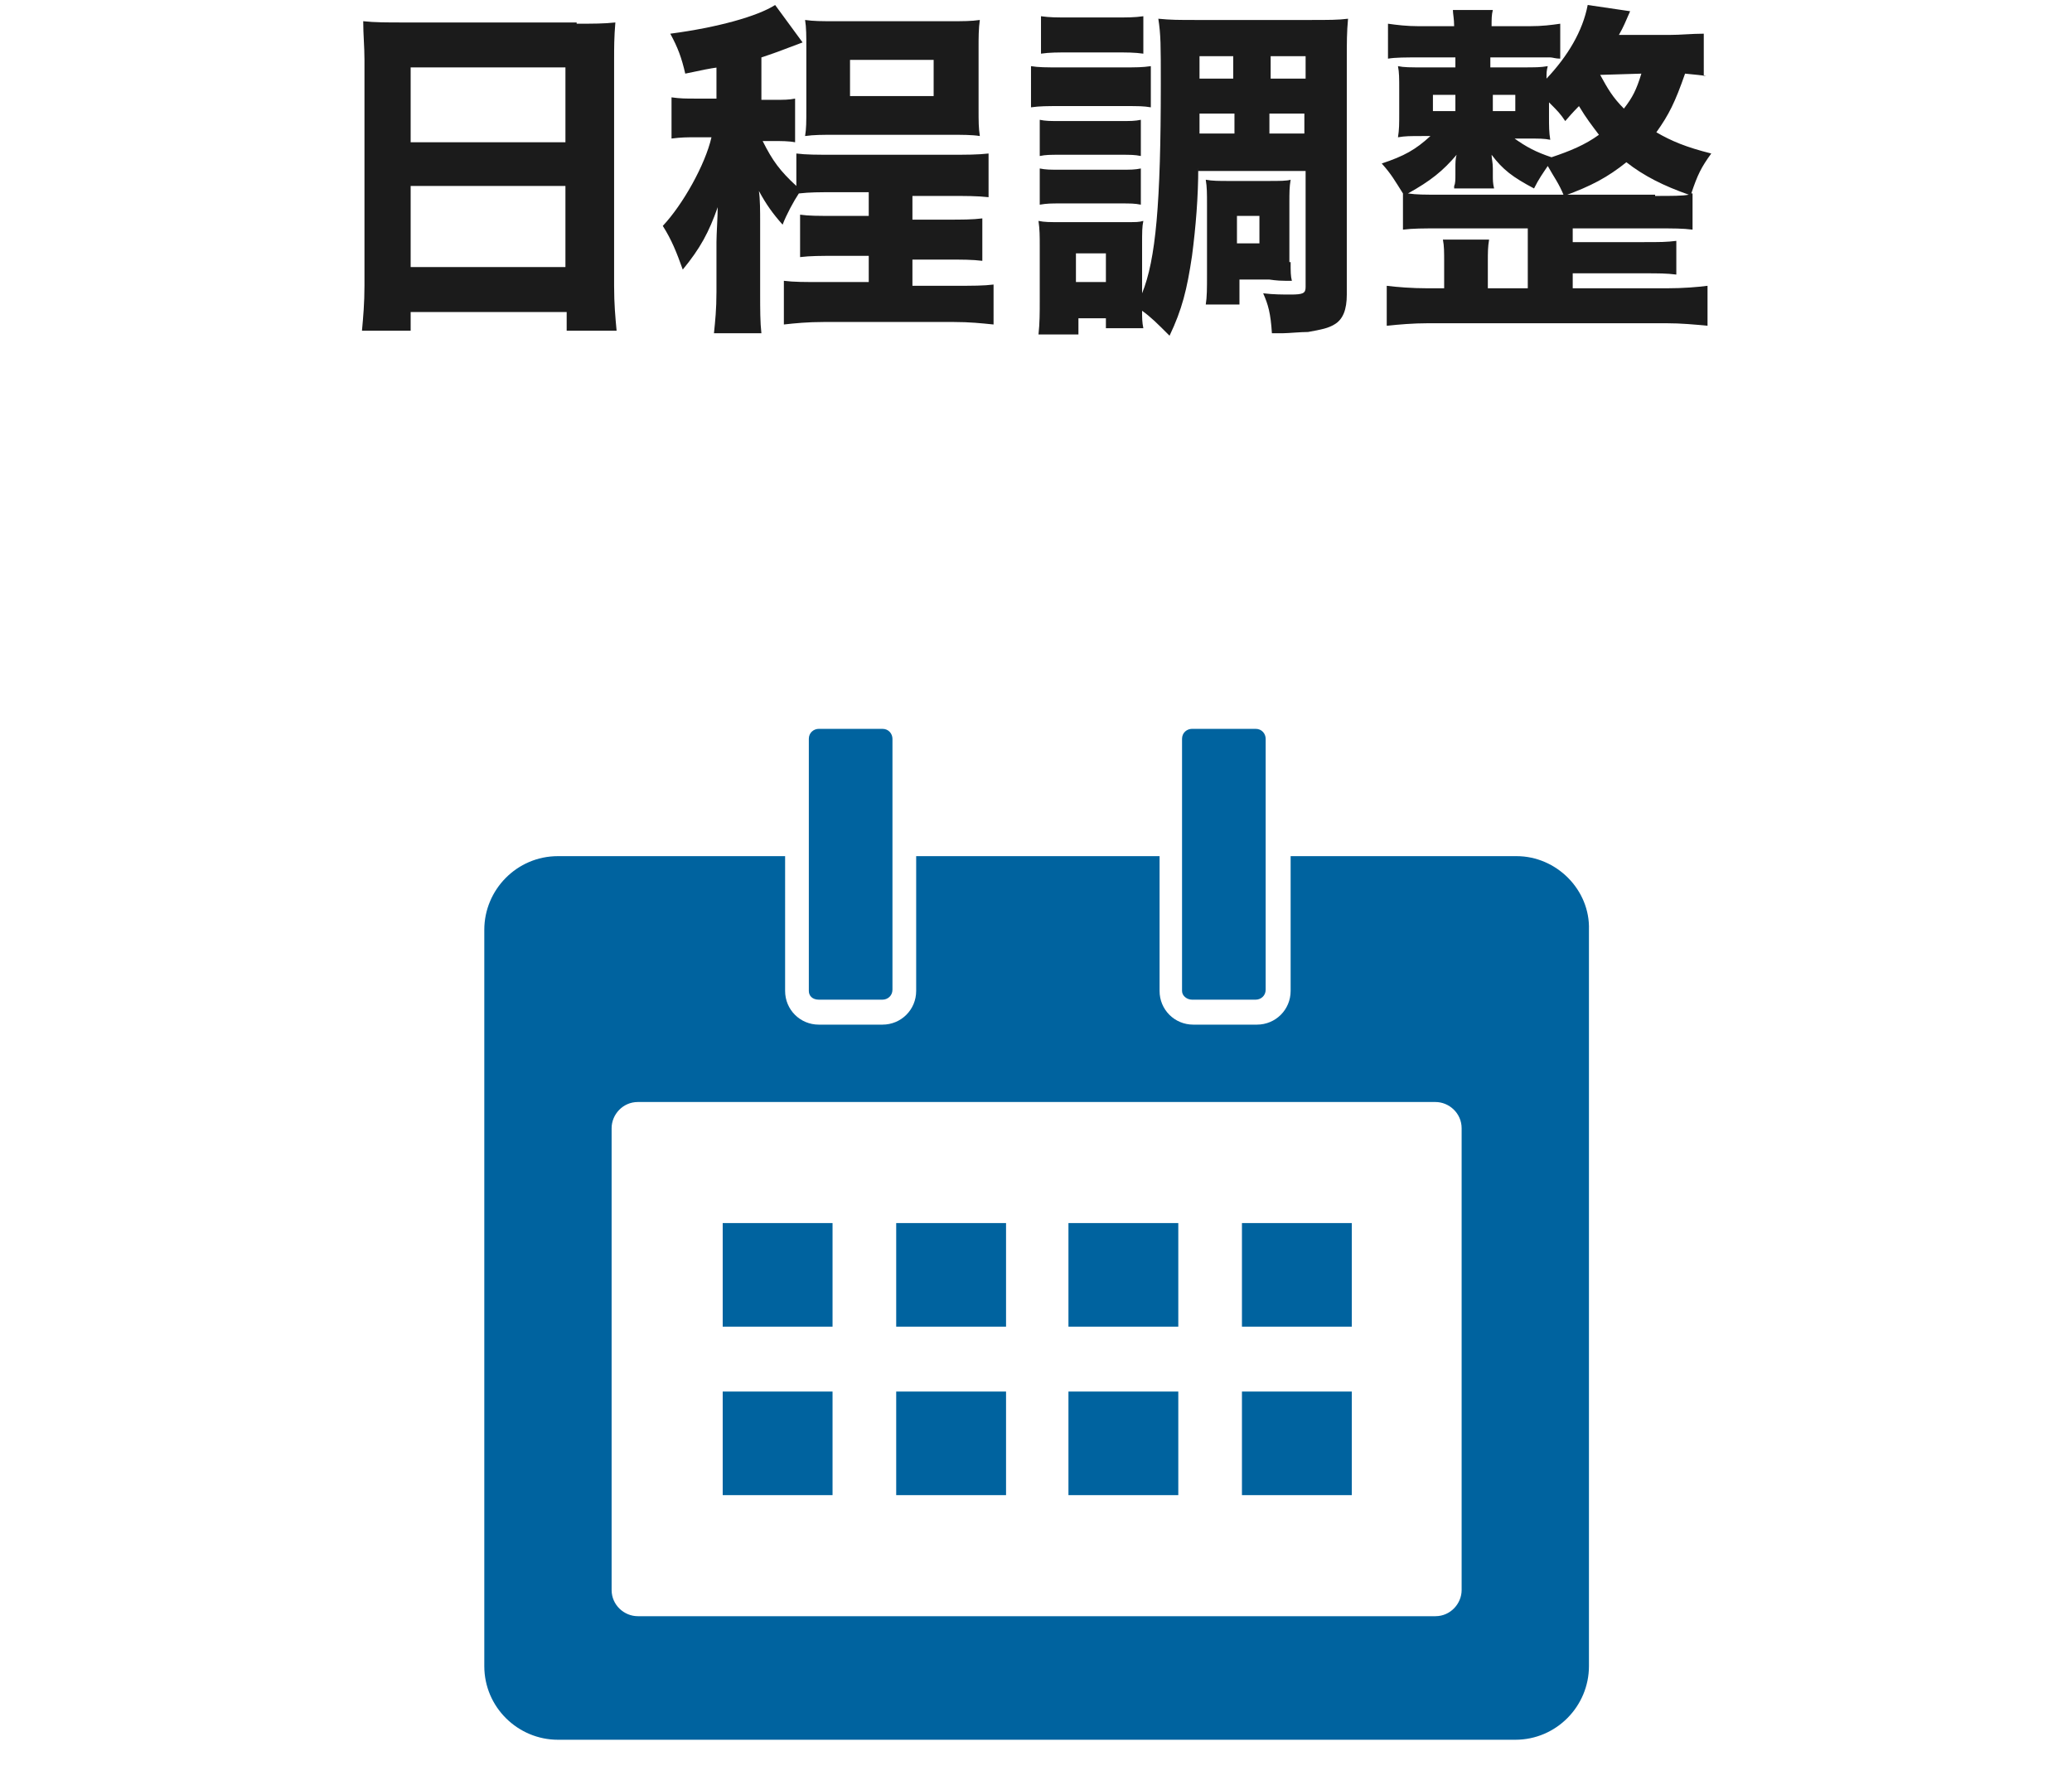
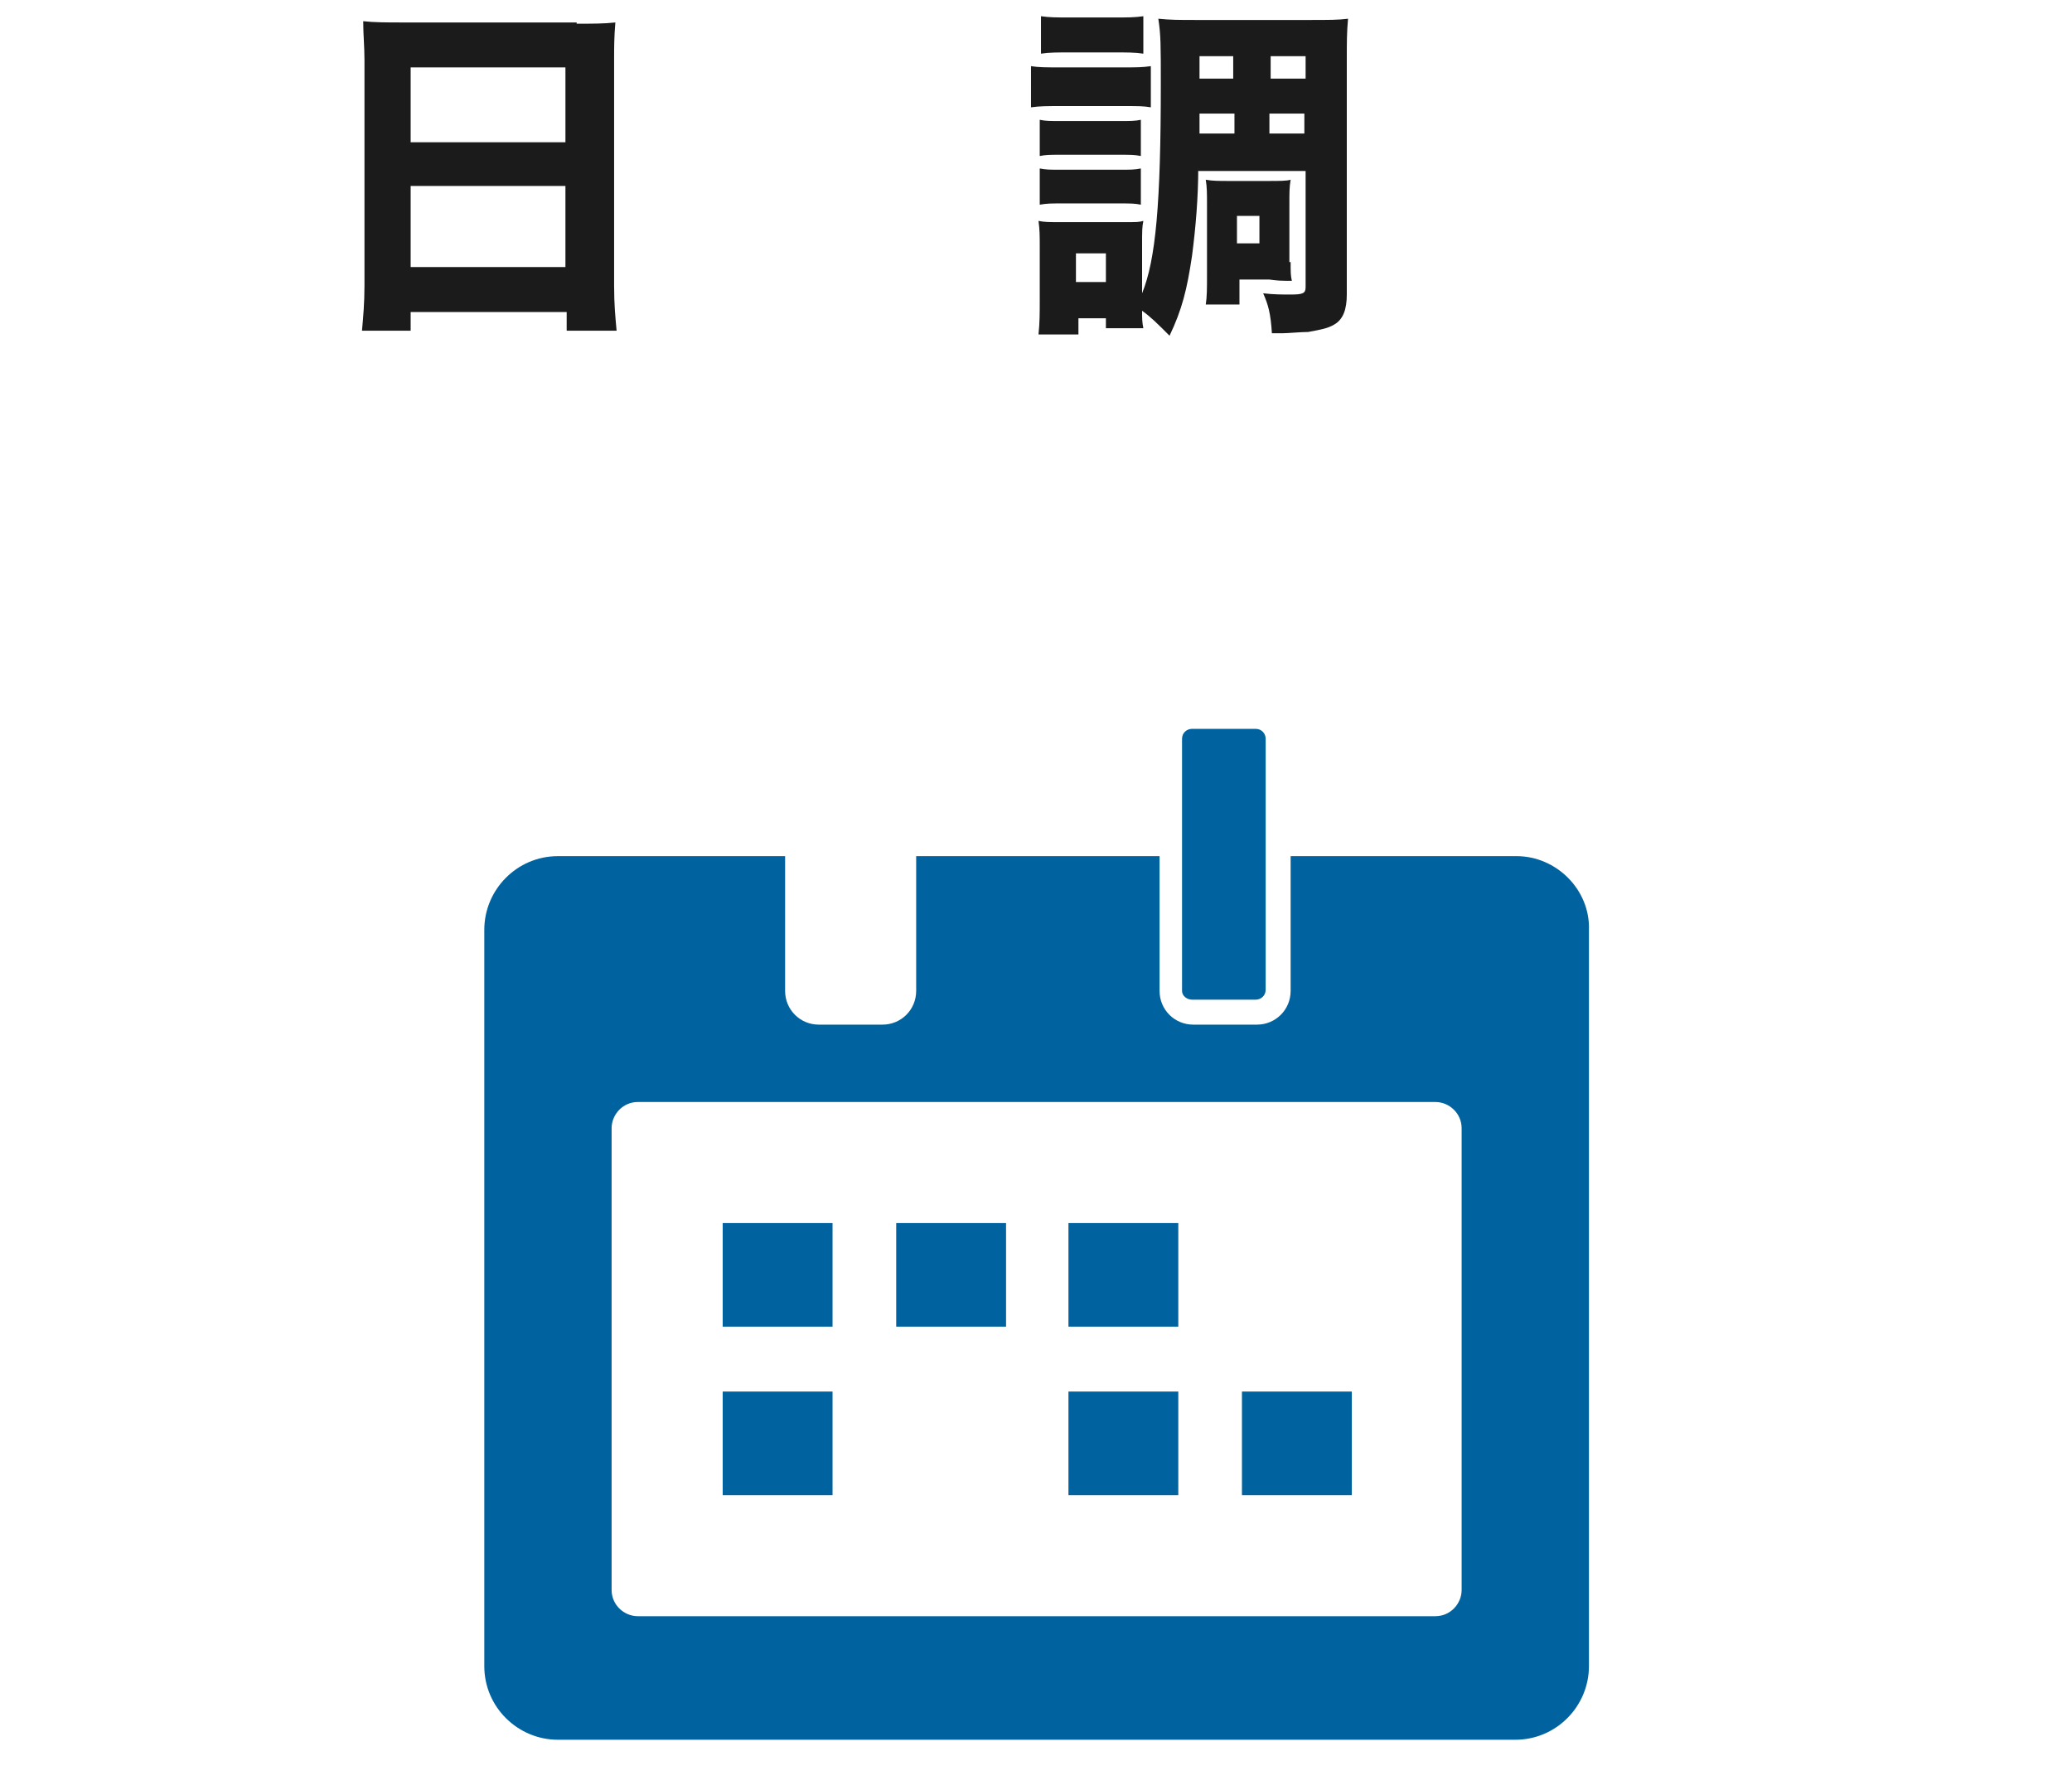
<svg xmlns="http://www.w3.org/2000/svg" version="1.1" id="レイヤー_1" x="0px" y="0px" width="166px" height="143px" viewBox="0 0 166 143" style="enable-background:new 0 0 166 143;" xml:space="preserve">
  <style type="text/css">
	.st0{fill:#1B1B1B;}
	.st1{fill:#00639F;}
</style>
  <g>
    <g>
      <g>
        <path class="st0" d="M46.2,1.9c1.3,0,2.2,0,3.1-0.1c-0.1,1.2-0.1,2-0.1,3v18.1c0,1.5,0.1,2.5,0.2,3.6h-4v-1.5H32.9v1.5h-3.9     c0.1-1.1,0.2-2.2,0.2-3.6V4.8c0-1.1-0.1-2-0.1-3.1c0.9,0.1,1.9,0.1,3.2,0.1H46.2z M45.3,11.4v-6H32.9v6H45.3z M32.9,14.9v6.5     h12.4v-6.5H32.9z" />
-         <path class="st0" d="M57.5,5.4c-0.7,0.1-1.2,0.2-2.6,0.5c-0.3-1.3-0.6-2.1-1.2-3.2c3.8-0.5,7-1.4,8.4-2.3l2.2,3     c-2.1,0.8-2.4,0.9-3.3,1.2v3.4h1c0.8,0,1.2,0,1.7-0.1v3.5c-0.5-0.1-1.1-0.1-1.8-0.1h-0.8c0.8,1.6,1.4,2.4,2.7,3.6v-2.6     c0.8,0.1,1.6,0.1,3.1,0.1H76c1.5,0,2.3,0,3.2-0.1v3.5c-0.9-0.1-1.8-0.1-3.2-0.1h-2.9v1.9h2.7c1.3,0,2.1,0,2.9-0.1v3.4     c-0.8-0.1-1.6-0.1-2.9-0.1h-2.7v2.1h3.3c1.6,0,2.4,0,3.2-0.1V26c-1-0.1-1.9-0.2-3.2-0.2H66c-1.3,0-2.3,0.1-3.2,0.2v-3.5     c0.8,0.1,1.6,0.1,3.2,0.1h3.6v-2.1H67c-1.2,0-2.1,0-2.9,0.1v-3.4c0.7,0.1,1.4,0.1,2.9,0.1h2.6v-1.9h-2.7c-1.3,0-2,0-2.9,0.1     c-0.4,0.6-1,1.7-1.3,2.5c-0.8-0.9-1.3-1.6-1.9-2.7c0.1,0.6,0.1,1.7,0.1,2.5v5.5c0,1.6,0,2.5,0.1,3.4h-3.8c0.1-1,0.2-1.9,0.2-3.3     v-4c0-0.6,0.1-2.1,0.1-2.8c-0.7,2-1.4,3.3-2.8,5c-0.5-1.4-0.9-2.4-1.6-3.5c1.6-1.7,3.4-4.9,3.9-7.1h-1.3c-0.7,0-1.1,0-1.9,0.1     V7.8c0.7,0.1,1.1,0.1,2,0.1h1.6V5.4z M64.6,3.8c0-0.9,0-1.6-0.1-2.2c0.7,0.1,1.3,0.1,2.4,0.1h9.2c1.1,0,1.7,0,2.4-0.1     c-0.1,0.7-0.1,1.4-0.1,2.2v4.9c0,1.1,0,1.5,0.1,2.2c-0.6-0.1-1.4-0.1-2.4-0.1h-9.2c-1,0-1.7,0-2.4,0.1c0.1-0.6,0.1-1.1,0.1-2.2     V3.8z M68.1,7.7h6.7V4.8h-6.7V7.7z" />
        <path class="st0" d="M82.6,5.3c0.6,0.1,1.2,0.1,2.3,0.1h5c1.2,0,1.6,0,2.3-0.1v3.3c-0.6-0.1-0.9-0.1-2.2-0.1h-5.1     c-1,0-1.6,0-2.3,0.1V5.3z M96,13.4c0,2.4-0.2,4.8-0.5,7.1c-0.4,2.7-0.8,4.3-1.8,6.4c-1-1-1.5-1.5-2.2-2c0,0.6,0,0.9,0.1,1.4h-3     v-0.8h-2.2v1.3h-3.2c0.1-0.9,0.1-1.8,0.1-2.7v-4.3c0-0.9,0-1.4-0.1-2.1c0.5,0.1,0.8,0.1,1.9,0.1h4.8c1.3,0,1.3,0,1.7-0.1     c-0.1,0.5-0.1,0.8-0.1,2v3.8c1.1-2.7,1.5-7.2,1.5-16.8c0-3.1,0-3.9-0.2-5.2c1,0.1,1.6,0.1,3.1,0.1h9c1.6,0,2.3,0,3.1-0.1     c-0.1,1.1-0.1,1.8-0.1,3.4v18.7c0,1.2-0.3,2-1,2.4c-0.5,0.3-1,0.4-2.1,0.6c-0.6,0-1.6,0.1-2,0.1c-0.2,0-0.5,0-0.9,0     c-0.1-1.6-0.3-2.3-0.7-3.2c0.8,0.1,1.6,0.1,2.2,0.1c1,0,1.2-0.1,1.2-0.6v-9.3H96z M83.3,9.6c0.5,0.1,0.8,0.1,1.7,0.1h4.7     c0.9,0,1.2,0,1.7-0.1v2.9c-0.5-0.1-0.8-0.1-1.7-0.1H85c-0.9,0-1.2,0-1.7,0.1V9.6z M83.3,13.5c0.5,0.1,0.8,0.1,1.7,0.1h4.7     c0.9,0,1.2,0,1.7-0.1v2.9c-0.5-0.1-0.8-0.1-1.7-0.1H85c-0.8,0-1.1,0-1.7,0.1V13.5z M83.4,1.3c0.7,0.1,1.2,0.1,2.4,0.1h3.4     c1.2,0,1.7,0,2.4-0.1v3c-0.7-0.1-1.3-0.1-2.4-0.1h-3.4c-1.1,0-1.7,0-2.4,0.1V1.3z M86.2,22.6h2.4v-2.3h-2.4V22.6z M98.8,9.1h-2.7     l0,1.6h2.8V9.1z M96.1,4.5v1.8h2.7V4.5H96.1z M103.4,21c0,0.8,0,1.1,0.1,1.5c-0.2,0-0.3,0-0.5,0c-0.8,0-1.2-0.1-1.3-0.1h-2.4v2     h-2.7c0.1-0.6,0.1-1.3,0.1-2.4v-5.6c0-0.9,0-1.4-0.1-2c0.5,0.1,1.1,0.1,1.8,0.1h3.2c0.9,0,1.5,0,1.8-0.1c-0.1,0.6-0.1,1-0.1,1.9     V21z M99.1,19.5h1.8v-2.2h-1.8V19.5z M101.8,6.3h2.8V4.5h-2.8V6.3z M104.5,10.7V9.1h-2.8v1.6H104.5z" />
-         <path class="st0" d="M136.7,6.1C136.2,6,135.9,6,135,5.9c-0.8,2.3-1.3,3.3-2.3,4.7c1.2,0.7,2.4,1.2,4.4,1.7     c-0.8,1.1-1.1,1.7-1.6,3.2h0.1v2.9c-0.8-0.1-1.5-0.1-2.9-0.1H126v1.1h5.7c1.3,0,1.8,0,2.6-0.1v2.7c-0.8-0.1-1.4-0.1-2.6-0.1H126     v1.2h7.5c1.4,0,2.5-0.1,3.3-0.2v3.2c-1.1-0.1-2.1-0.2-3.3-0.2h-19.1c-1.2,0-2.3,0.1-3.3,0.2v-3.2c0.8,0.1,2,0.2,3.3,0.2h1.3v-2.1     c0-0.8,0-1.3-0.1-1.8h3.7c-0.1,0.6-0.1,1-0.1,1.8v2.1h3.2v-4.8h-7.1c-1.3,0-2.1,0-2.9,0.1v-2.9c-0.7-1.1-0.9-1.5-1.7-2.4     c1.8-0.6,2.7-1.1,3.9-2.2h-0.5c-1.2,0-1.5,0-2.1,0.1c0.1-0.6,0.1-1.1,0.1-1.9v-2c0-0.8,0-1.3-0.1-1.8c0.5,0.1,0.9,0.1,2.2,0.1     h2.4V4.6h-2.9c-1.1,0-1.9,0-2.5,0.1V1.9c0.7,0.1,1.5,0.2,2.5,0.2h2.8c0-0.6-0.1-1-0.1-1.3h3.2c-0.1,0.4-0.1,0.7-0.1,1.3h3     c1.1,0,1.8-0.1,2.5-0.2v2.8c-0.4,0-0.6-0.1-0.8-0.1h-0.6l-1.1,0h-3.1v0.8h2.4c1.3,0,1.6,0,2.2-0.1c-0.1,0.4-0.1,0.5-0.1,1     c1.7-1.8,2.9-3.8,3.3-5.9l3.4,0.5c-0.4,0.9-0.5,1.2-0.9,1.9h4c1,0,1.8-0.1,2.8-0.1V6.1z M132.6,15.7c1.4,0,2.2,0,2.7-0.1     c-2-0.7-3.6-1.5-5-2.6c-1.5,1.2-2.8,1.9-5,2.7c-0.4-1-0.8-1.5-1.3-2.4c-0.4,0.6-0.7,1-1.1,1.8c-1.7-0.9-2.5-1.5-3.4-2.7     c0,0.3,0.1,0.6,0.1,1.1v0.6c0,0.3,0,0.6,0.1,1h-3.2c0-0.1,0-0.1,0-0.2c0.1-0.2,0.1-0.5,0.1-0.9v-0.6c0-0.3,0-0.7,0.1-1     c-1.1,1.3-2.1,2.1-3.9,3.1c0.7,0.1,1.3,0.1,2.6,0.1H132.6z M114.8,7.6v1.3h1.8V7.6H114.8z M119.6,8.9h1.8V7.6h-1.8V8.9z      M121.2,11c1.1,0.8,1.9,1.2,3.1,1.6c1.5-0.5,2.7-1,3.8-1.8c-0.6-0.8-1-1.3-1.6-2.3c-0.1,0.1-0.5,0.5-1.1,1.2     c-0.4-0.6-0.6-0.8-1.3-1.5v1.1c0,0.8,0,1.3,0.1,1.9c-0.5-0.1-0.8-0.1-2.1-0.1H121.2z M128.2,6c0.6,1.1,1,1.8,1.9,2.7     c0.7-0.9,1-1.5,1.4-2.8L128.2,6L128.2,6z" />
      </g>
    </g>
    <g>
      <path class="st1" d="M121.5,68.6h-18.1v10.8c0,1.5-1.2,2.7-2.7,2.7h-5.1c-1.5,0-2.7-1.2-2.7-2.7V68.6H73.4v10.8    c0,1.5-1.2,2.7-2.7,2.7h-5.1c-1.5,0-2.7-1.2-2.7-2.7V68.6H44.7c-3.3,0-5.9,2.7-5.9,5.9v59c0,3.3,2.7,5.9,5.9,5.9h76.7    c3.3,0,5.9-2.7,5.9-5.9v-59C127.4,71.3,124.7,68.6,121.5,68.6z M117.1,127.4c0,1.1-0.9,2.1-2.1,2.1H51.1c-1.1,0-2.1-0.9-2.1-2.1    V90.4c0-1.1,0.9-2.1,2.1-2.1H115c1.1,0,2.1,0.9,2.1,2.1V127.4z" />
      <rect x="57.9" y="98" class="st1" width="8.8" height="8.3" />
      <rect x="71.8" y="98" class="st1" width="8.8" height="8.3" />
      <rect x="85.6" y="98" class="st1" width="8.8" height="8.3" />
-       <rect x="99.5" y="98" class="st1" width="8.8" height="8.3" />
      <rect x="57.9" y="111.5" class="st1" width="8.8" height="8.3" />
-       <rect x="71.8" y="111.5" class="st1" width="8.8" height="8.3" />
      <rect x="85.6" y="111.5" class="st1" width="8.8" height="8.3" />
      <rect x="99.5" y="111.5" class="st1" width="8.8" height="8.3" />
      <path class="st1" d="M95.5,80.1h5.1c0.4,0,0.8-0.3,0.8-0.8V68.6v-9.4c0-0.4-0.3-0.8-0.8-0.8h-5.1c-0.4,0-0.8,0.3-0.8,0.8v9.4v10.8    C94.7,79.8,95.1,80.1,95.5,80.1z" />
-       <path class="st1" d="M65.6,80.1h5.1c0.4,0,0.8-0.3,0.8-0.8V68.6v-9.4c0-0.4-0.3-0.8-0.8-0.8h-5.1c-0.4,0-0.8,0.3-0.8,0.8v9.4v10.8    C64.8,79.8,65.1,80.1,65.6,80.1z" />
    </g>
  </g>
</svg>